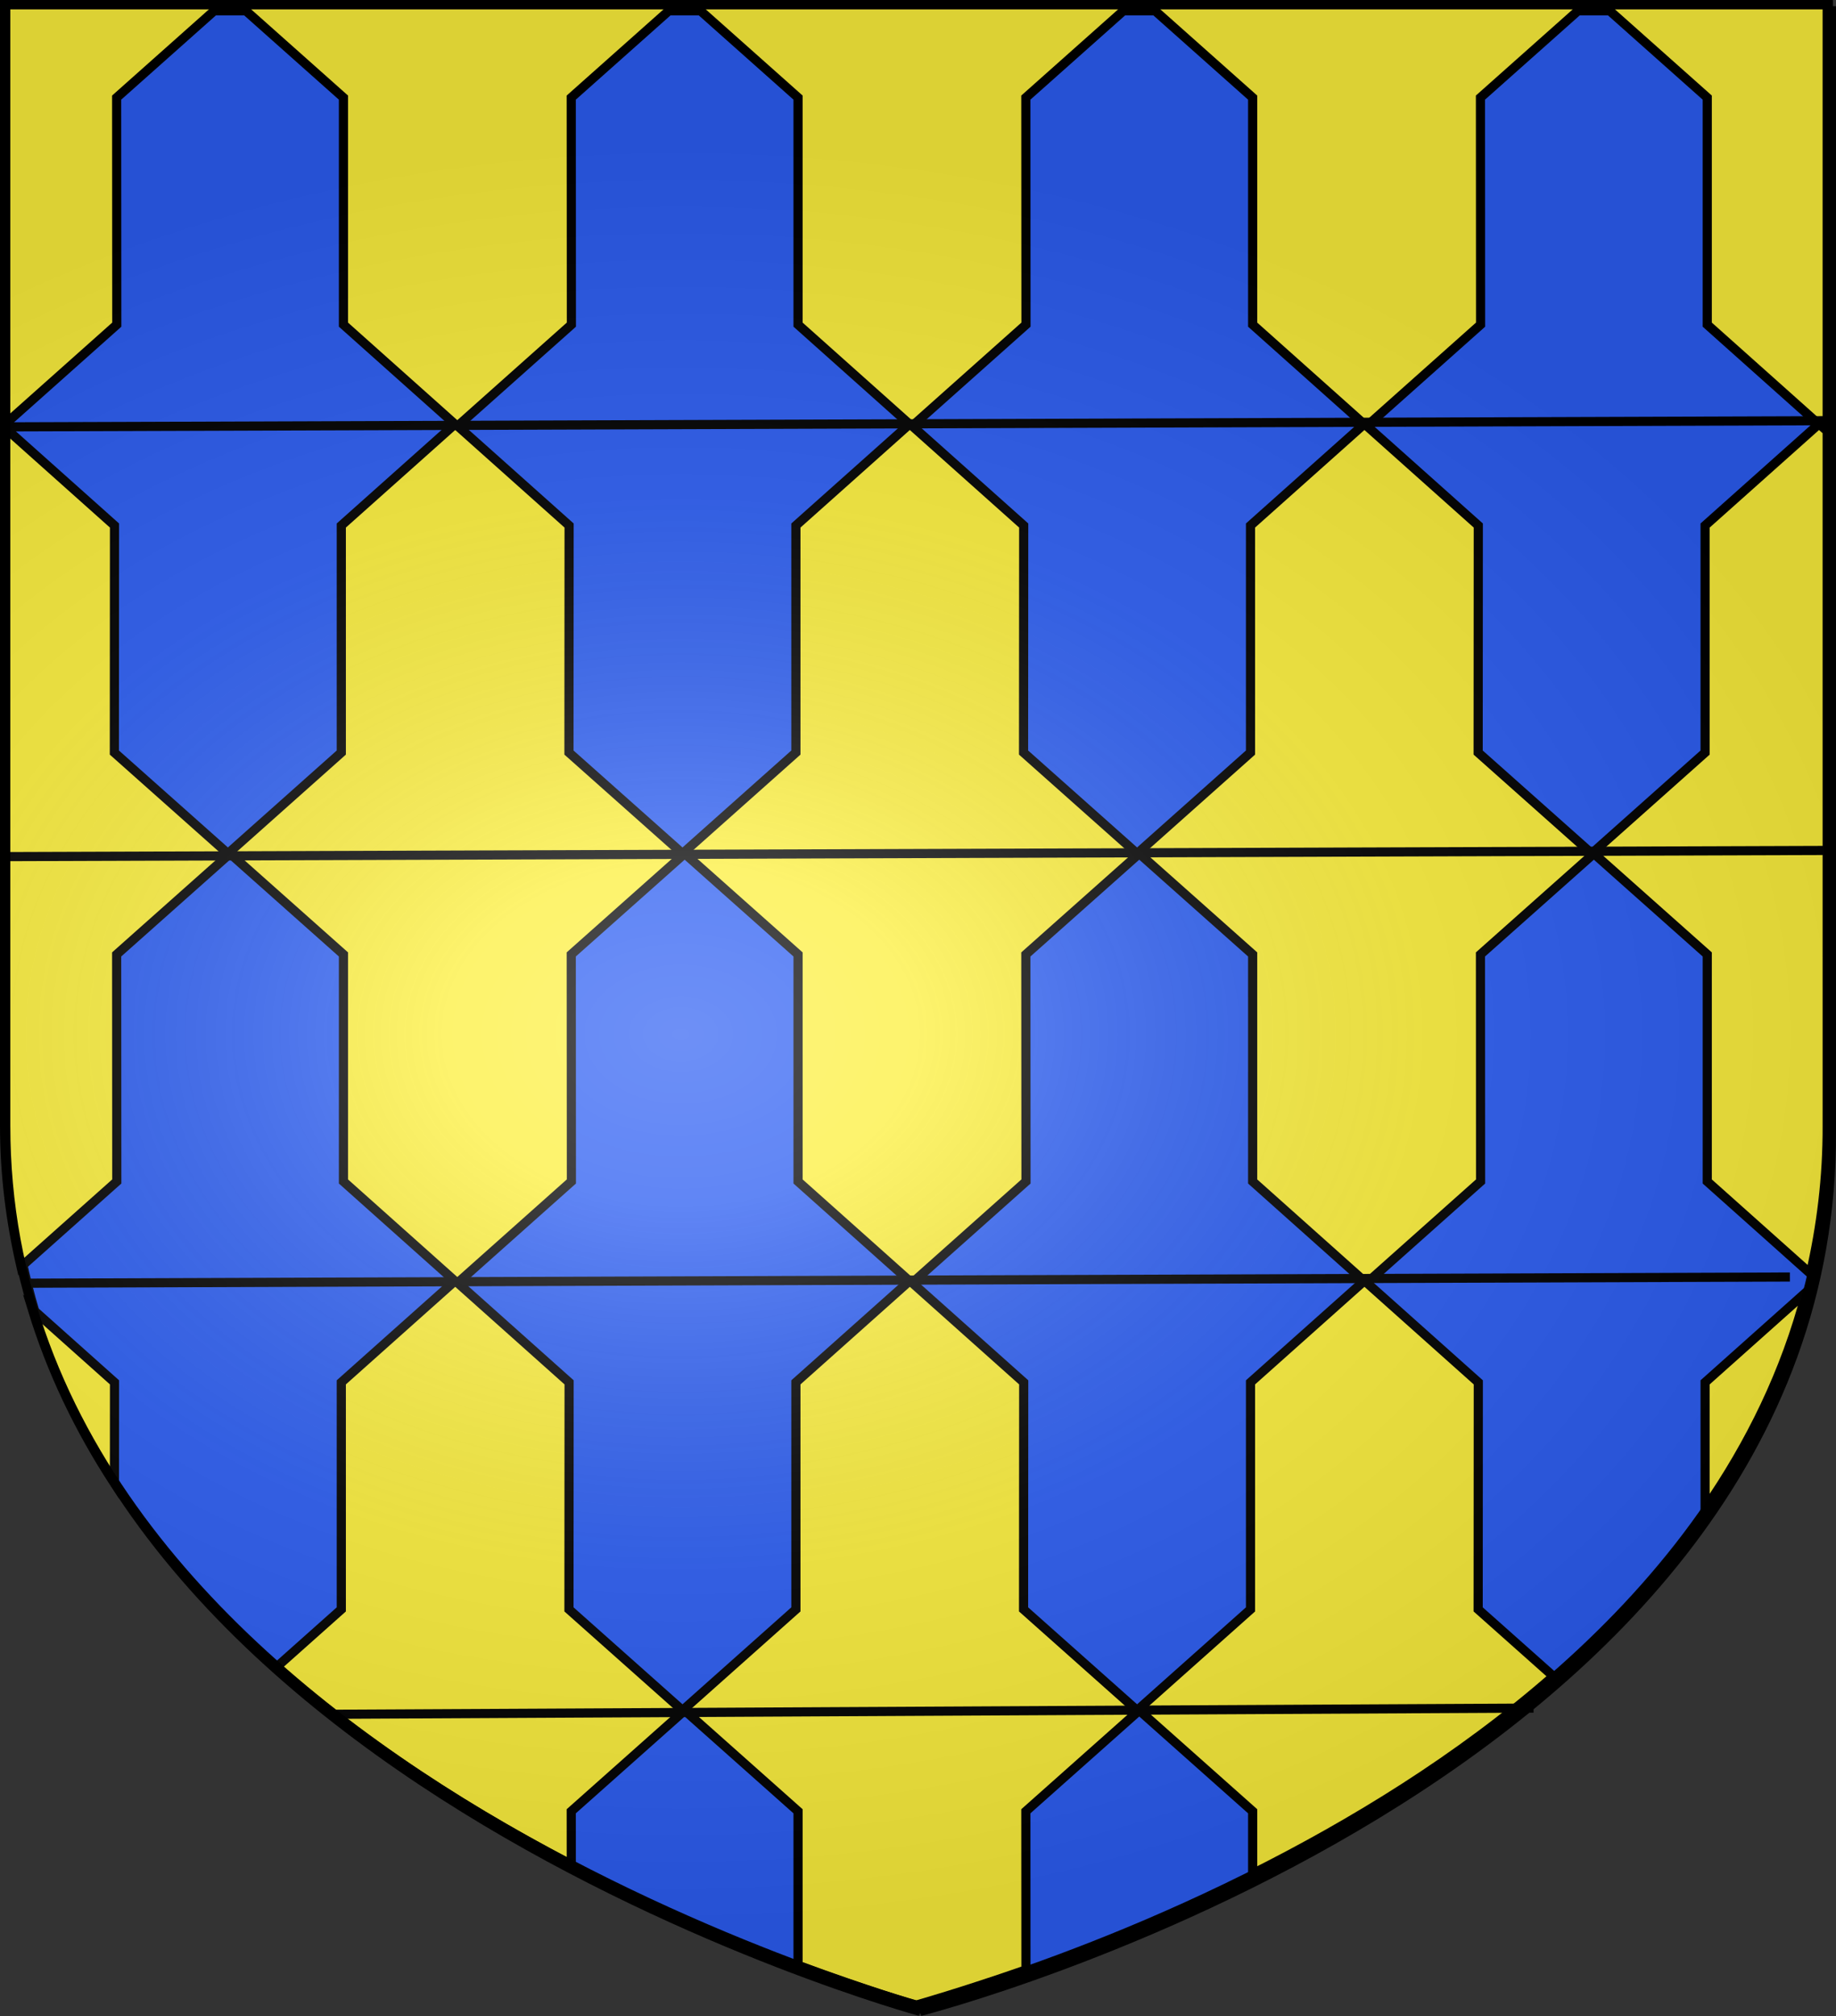
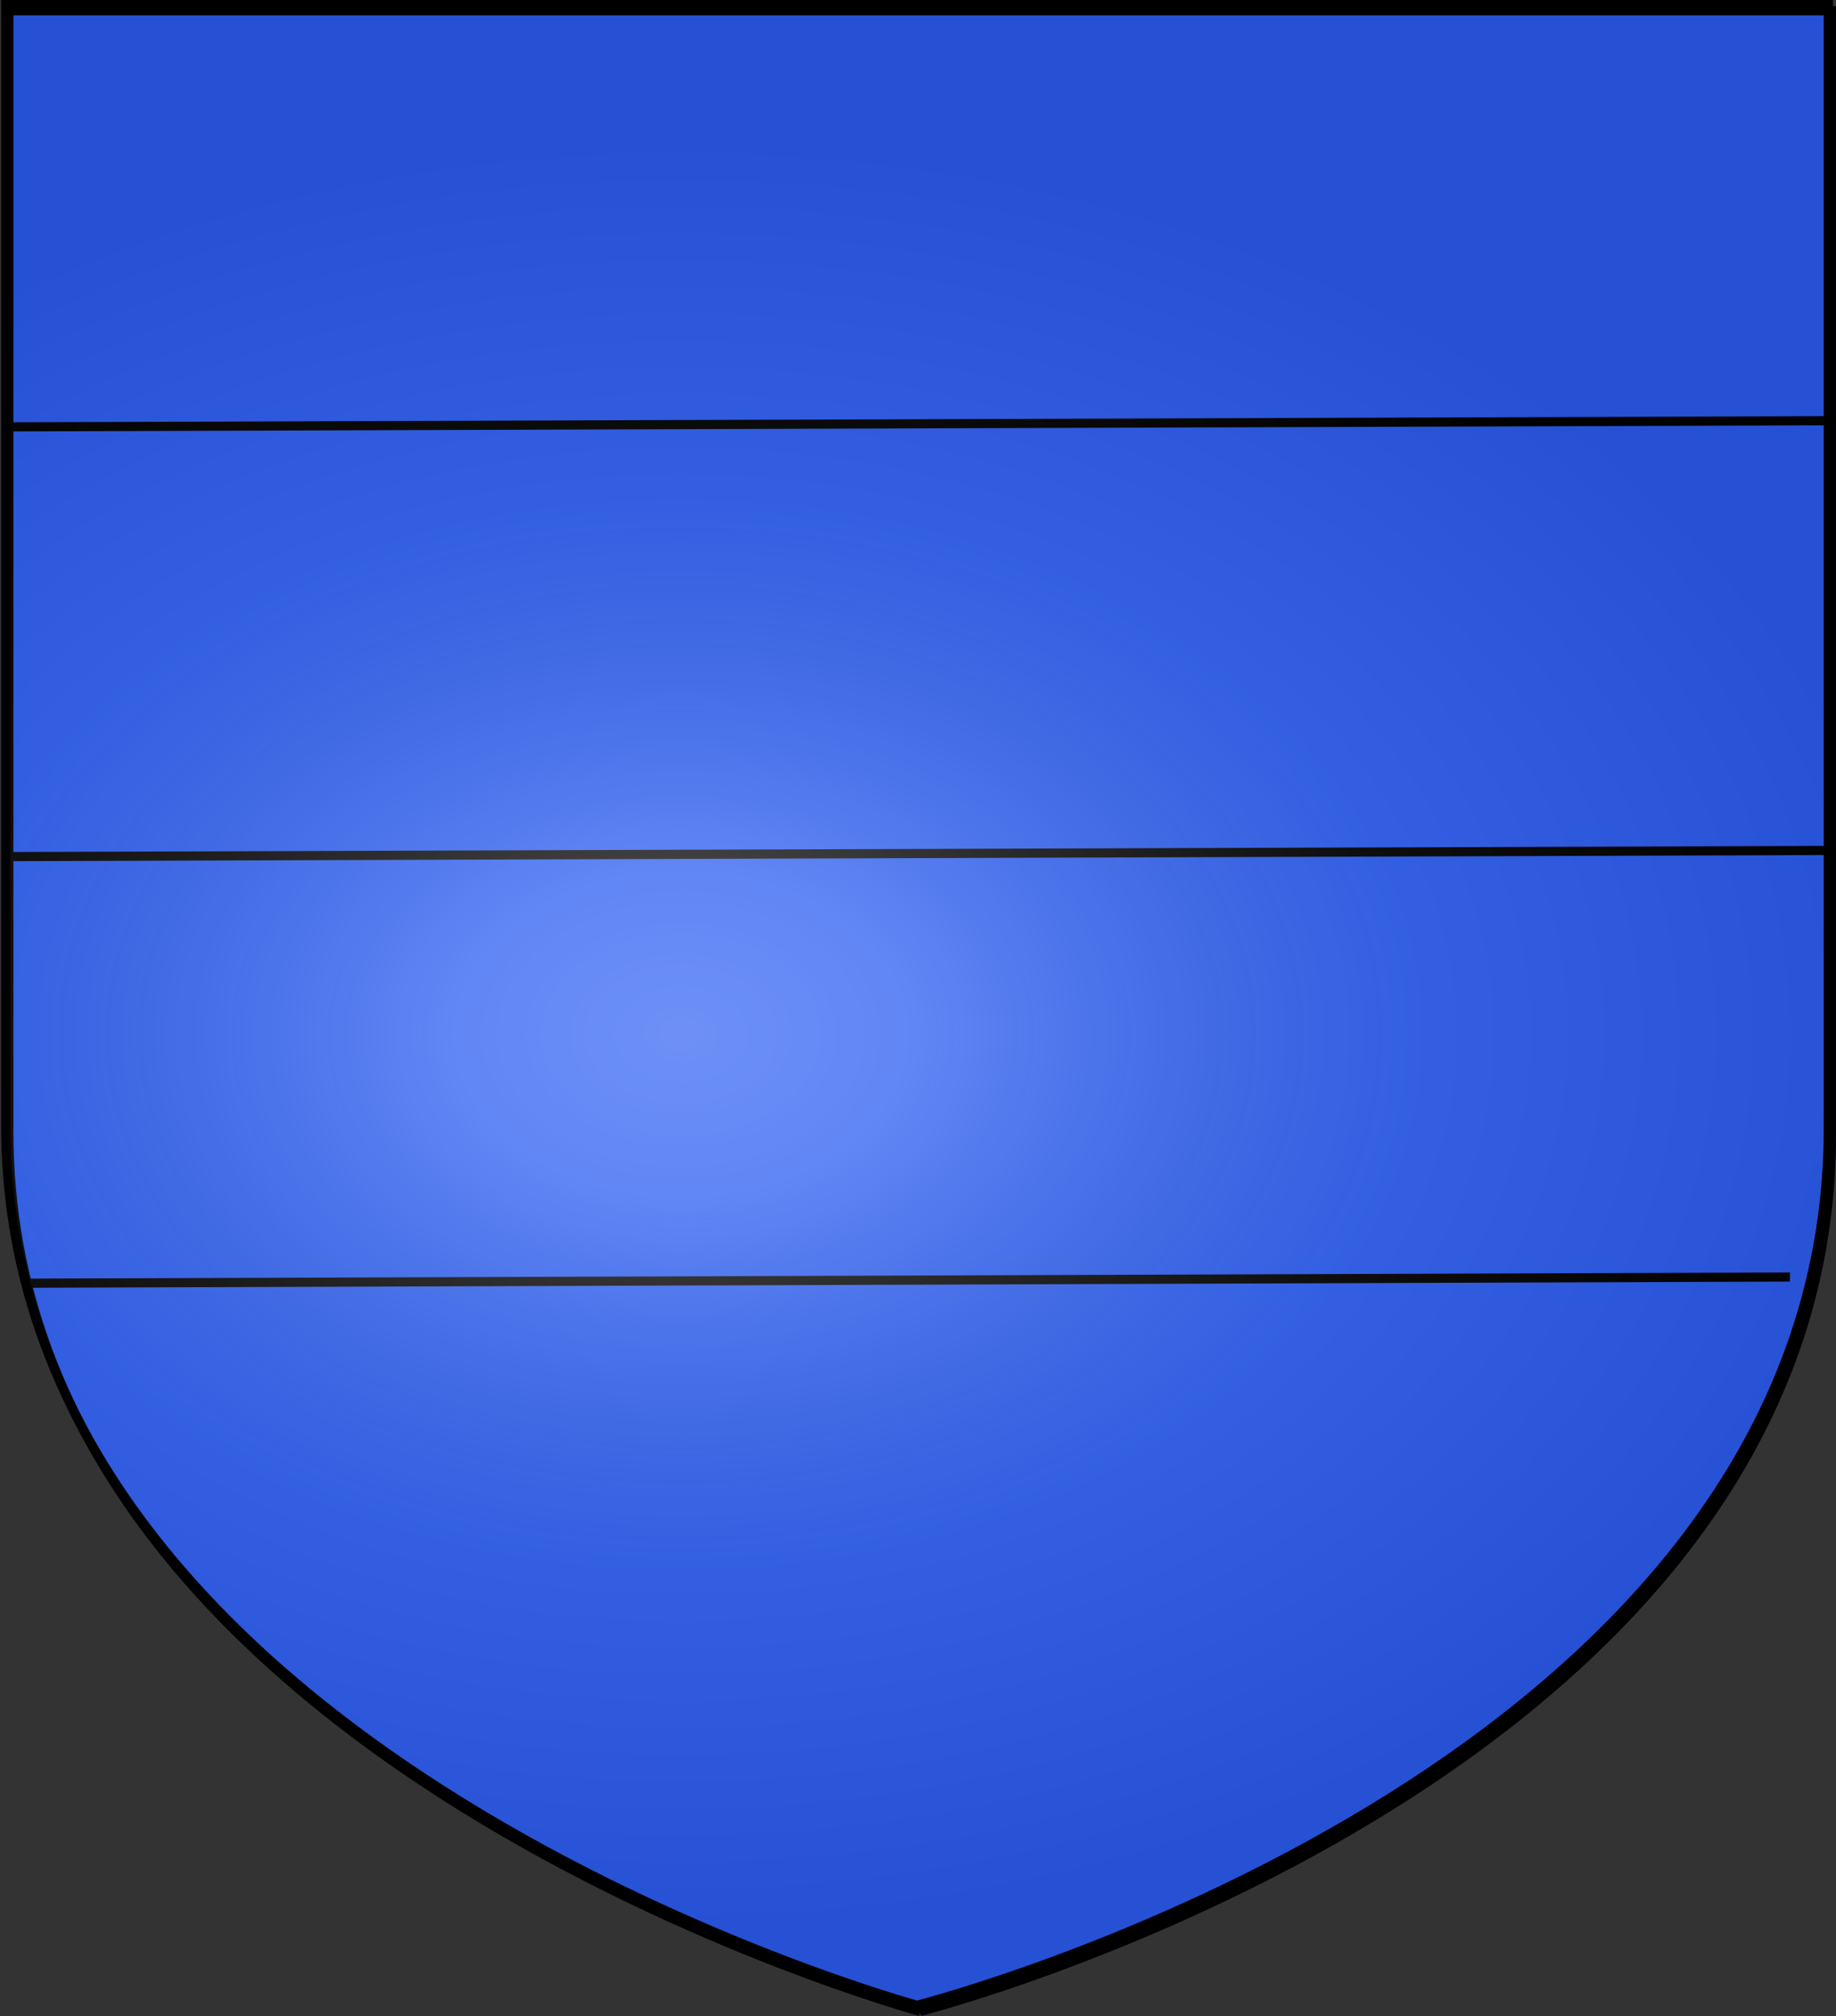
<svg xmlns="http://www.w3.org/2000/svg" xmlns:ns1="http://sodipodi.sourceforge.net/DTD/sodipodi-0.dtd" xmlns:ns2="http://www.inkscape.org/namespaces/inkscape" xmlns:xlink="http://www.w3.org/1999/xlink" version="1.0" width="601.844" height="660.644" id="svg2" ns1:docname="AAb.svg" ns2:version="1.1.2 (b8e25be833, 2022-02-05)">
  <rect width="100%" height="100%" fill="#333333" stroke="none" />
  <ns1:namedview id="namedview871" pagecolor="#ffffff" bordercolor="#666666" borderopacity="1.0" ns2:pageshadow="2" ns2:pageopacity="0.0" ns2:pagecheckerboard="0" showgrid="false" ns2:zoom="0.98712121" ns2:cx="351.02072" ns2:cy="604.28242" ns2:window-width="2560" ns2:window-height="1525" ns2:window-x="-9" ns2:window-y="-9" ns2:window-maximized="1" ns2:current-layer="svg2" fit-margin-top="0" fit-margin-left="0" fit-margin-right="0" fit-margin-bottom="0" />
  <desc id="desc4">Blason de la ville de Besné en Loire Atlantique (France)</desc>
  <defs id="defs6">
    <linearGradient id="linearGradient2893">
      <stop id="stop2895" style="stop-color:#ffffff;stop-opacity:0.314" offset="0" />
      <stop id="stop2897" style="stop-color:#ffffff;stop-opacity:0.251" offset="0.19" />
      <stop id="stop2901" style="stop-color:#6b6b6b;stop-opacity:0.125" offset="0.6" />
      <stop id="stop2899" style="stop-color:#000000;stop-opacity:0.125" offset="1" />
    </linearGradient>
    <radialGradient ns2:collect="always" xlink:href="#linearGradient2893" id="radialGradient3163-2" gradientUnits="userSpaceOnUse" gradientTransform="matrix(1.354,0,0,0.977,559.793,-91.983)" cx="221.445" cy="226.331" fx="221.445" fy="226.331" r="300" />
  </defs>
  <g id="g5074" transform="translate(-636.461,209.777)">
    <path ns1:nodetypes="cccccc" d="m 938.08,449.316 c 0,0 299.579,-76.248 298.723,-288.213 v -367.339 H 639.358 v 367.339 c 0,206.829 298.723,288.213 298.723,288.213 z" style="display:inline;fill:#2b5df2;fill-opacity:1;fill-rule:evenodd;stroke:#000000;stroke-width:3;stroke-linecap:butt;stroke-linejoin:miter;stroke-miterlimit:4;stroke-dasharray:none;stroke-opacity:1" id="path2875-0" ns2:export-xdpi="144" ns2:export-ydpi="144" />
-     <path id="path2875" style="display:inline;fill:#fcef3c;fill-opacity:1;fill-rule:evenodd;stroke:#000000;stroke-width:3;stroke-linecap:butt;stroke-linejoin:miter;stroke-miterlimit:4;stroke-dasharray:none;stroke-opacity:1" d="m 637.961,-208.277 v 137.637 l 36.785,-32.764 -0.047,-74.393 33.475,-29.775 h 7.396 l 33.475,29.775 v 74.393 l 36.984,33.006 h -0.889 l -36.799,32.818 v 74.393 l -37.172,33.098 -37.221,-33.098 0.047,-74.393 -36.035,-32.158 V 159.061 c 0,16.21 2.018,31.56 5.4,46.25 l 31.385,-27.955 -0.047,-74.393 37.172,-33.053 37.174,33.053 v 74.393 l 36.984,33.006 h -0.889 l -36.799,32.818 v 74.393 l -21.17,18.85 c 30.383,26.805 64.564,48.128 96.557,64.789 l -0.012,-17.486 37.174,-33.053 37.172,33.053 v 50.469 c 22.598,8.366 38.621,13.08 38.621,13.08 0,0 15.126,-4.268 36.084,-11.582 l -0.033,-51.967 37.174,-33.053 37.172,33.053 v 20.453 c 32.529,-16.332 67.51,-37.526 98.58,-64.678 l -24.656,-21.928 0.047,-74.393 -36.984,-33.006 h 0.889 l 36.844,-32.818 -0.045,-74.393 37.172,-33.053 37.172,33.053 v 74.393 l 33.81,30.172 c 3.509,-15.329 5.567,-31.412 5.498,-48.467 V -68.513 l -2.322,-2.072 h 0.889 l 1.434,-1.277 v -136.414 z m 219.23,0.705 h 7.396 l 33.475,29.775 v 74.393 l 36.984,33.006 h -0.889 l -36.799,32.818 v 74.393 l -37.172,33.098 -37.219,-33.098 0.047,-74.393 -36.986,-33.006 h 0.891 l 36.844,-32.818 -0.047,-74.393 z m 149.018,0 h 7.396 l 33.475,29.775 v 74.393 l 36.986,33.006 h -0.891 l -36.797,32.818 v 74.393 l -37.174,33.098 -37.219,-33.098 0.047,-74.393 -36.986,-33.006 h 0.891 l 36.844,-32.818 -0.047,-74.393 z m 149.018,0 h 7.398 l 33.473,29.775 v 74.393 l 36.986,33.006 h -0.891 l -36.797,32.818 v 74.393 l -37.174,33.098 -37.219,-33.098 0.047,-74.393 -36.984,-33.006 h 0.889 l 36.844,-32.818 -0.045,-74.393 z M 860.891,69.911 898.063,102.963 v 74.393 l 36.984,33.006 h -0.889 l -36.799,32.818 v 74.393 l -37.172,33.1 -37.219,-33.1 0.047,-74.393 -36.986,-33.006 h 0.891 l 36.844,-32.818 -0.047,-74.393 z m 149.018,0 37.172,33.053 v 74.393 l 36.986,33.006 h -0.891 l -36.797,32.818 v 74.393 l -37.174,33.1 -37.219,-33.1 0.047,-74.393 -36.986,-33.006 h 0.891 l 36.844,-32.818 -0.047,-74.393 z m 218.652,143.689 -33.164,29.58 v 41.4 c 14.726,-21.256 26.355,-44.828 33.164,-70.98 z m -581.559,5.49 c 6.272,20.566 15.477,39.632 26.973,57.154 l 0.021,-33.064 z" />
    <path style="fill:none;stroke:#000000;stroke-width:3;stroke-linecap:butt;stroke-linejoin:miter;stroke-miterlimit:4;stroke-dasharray:none;stroke-opacity:1" d="m 637.206,-69.9 598.711,-2.026" id="path4644" ns2:tile-cx="936.56178" ns2:tile-cy="-70.913277" ns2:tile-w="598.7208" ns2:tile-h="5.0260768" ns2:tile-x0="637.20137" ns2:tile-y0="-73.426315" />
-     <path style="fill:none;stroke:#000000;stroke-width:3;stroke-linecap:butt;stroke-linejoin:miter;stroke-miterlimit:4;stroke-dasharray:none;stroke-opacity:1" d="m 745.108,351.947 394.051,-2.04" id="path4644-1" ns2:tile-cx="936.56178" ns2:tile-cy="-70.913277" ns2:tile-w="598.7208" ns2:tile-h="5.0260768" ns2:tile-x0="637.20137" ns2:tile-y0="-73.426315" />
    <use x="0" y="0" ns2:tiled-clone-of="#path4644" xlink:href="#path4644" id="use4726" transform="translate(0,140.814)" width="100%" height="100%" />
    <use x="0" y="0" ns2:tiled-clone-of="#path4644" xlink:href="#path4644" transform="matrix(0.964,0,0,1.001,31.774,280.659)" id="use4728" width="100%" height="100%" />
    <path ns1:nodetypes="cccccc" d="m 937.067,447.29 c 0,0 299.579,-76.248 298.723,-288.213 v -367.339 H 638.345 v 367.339 c 0,206.829 298.723,288.213 298.723,288.213 z" style="display:inline;fill:url(#radialGradient3163-2);fill-opacity:1;fill-rule:evenodd;stroke:#000000;stroke-width:3;stroke-linecap:butt;stroke-linejoin:miter;stroke-miterlimit:4;stroke-dasharray:none;stroke-opacity:1" id="path2875-6" ns2:export-xdpi="144" ns2:export-ydpi="144" />
  </g>
</svg>